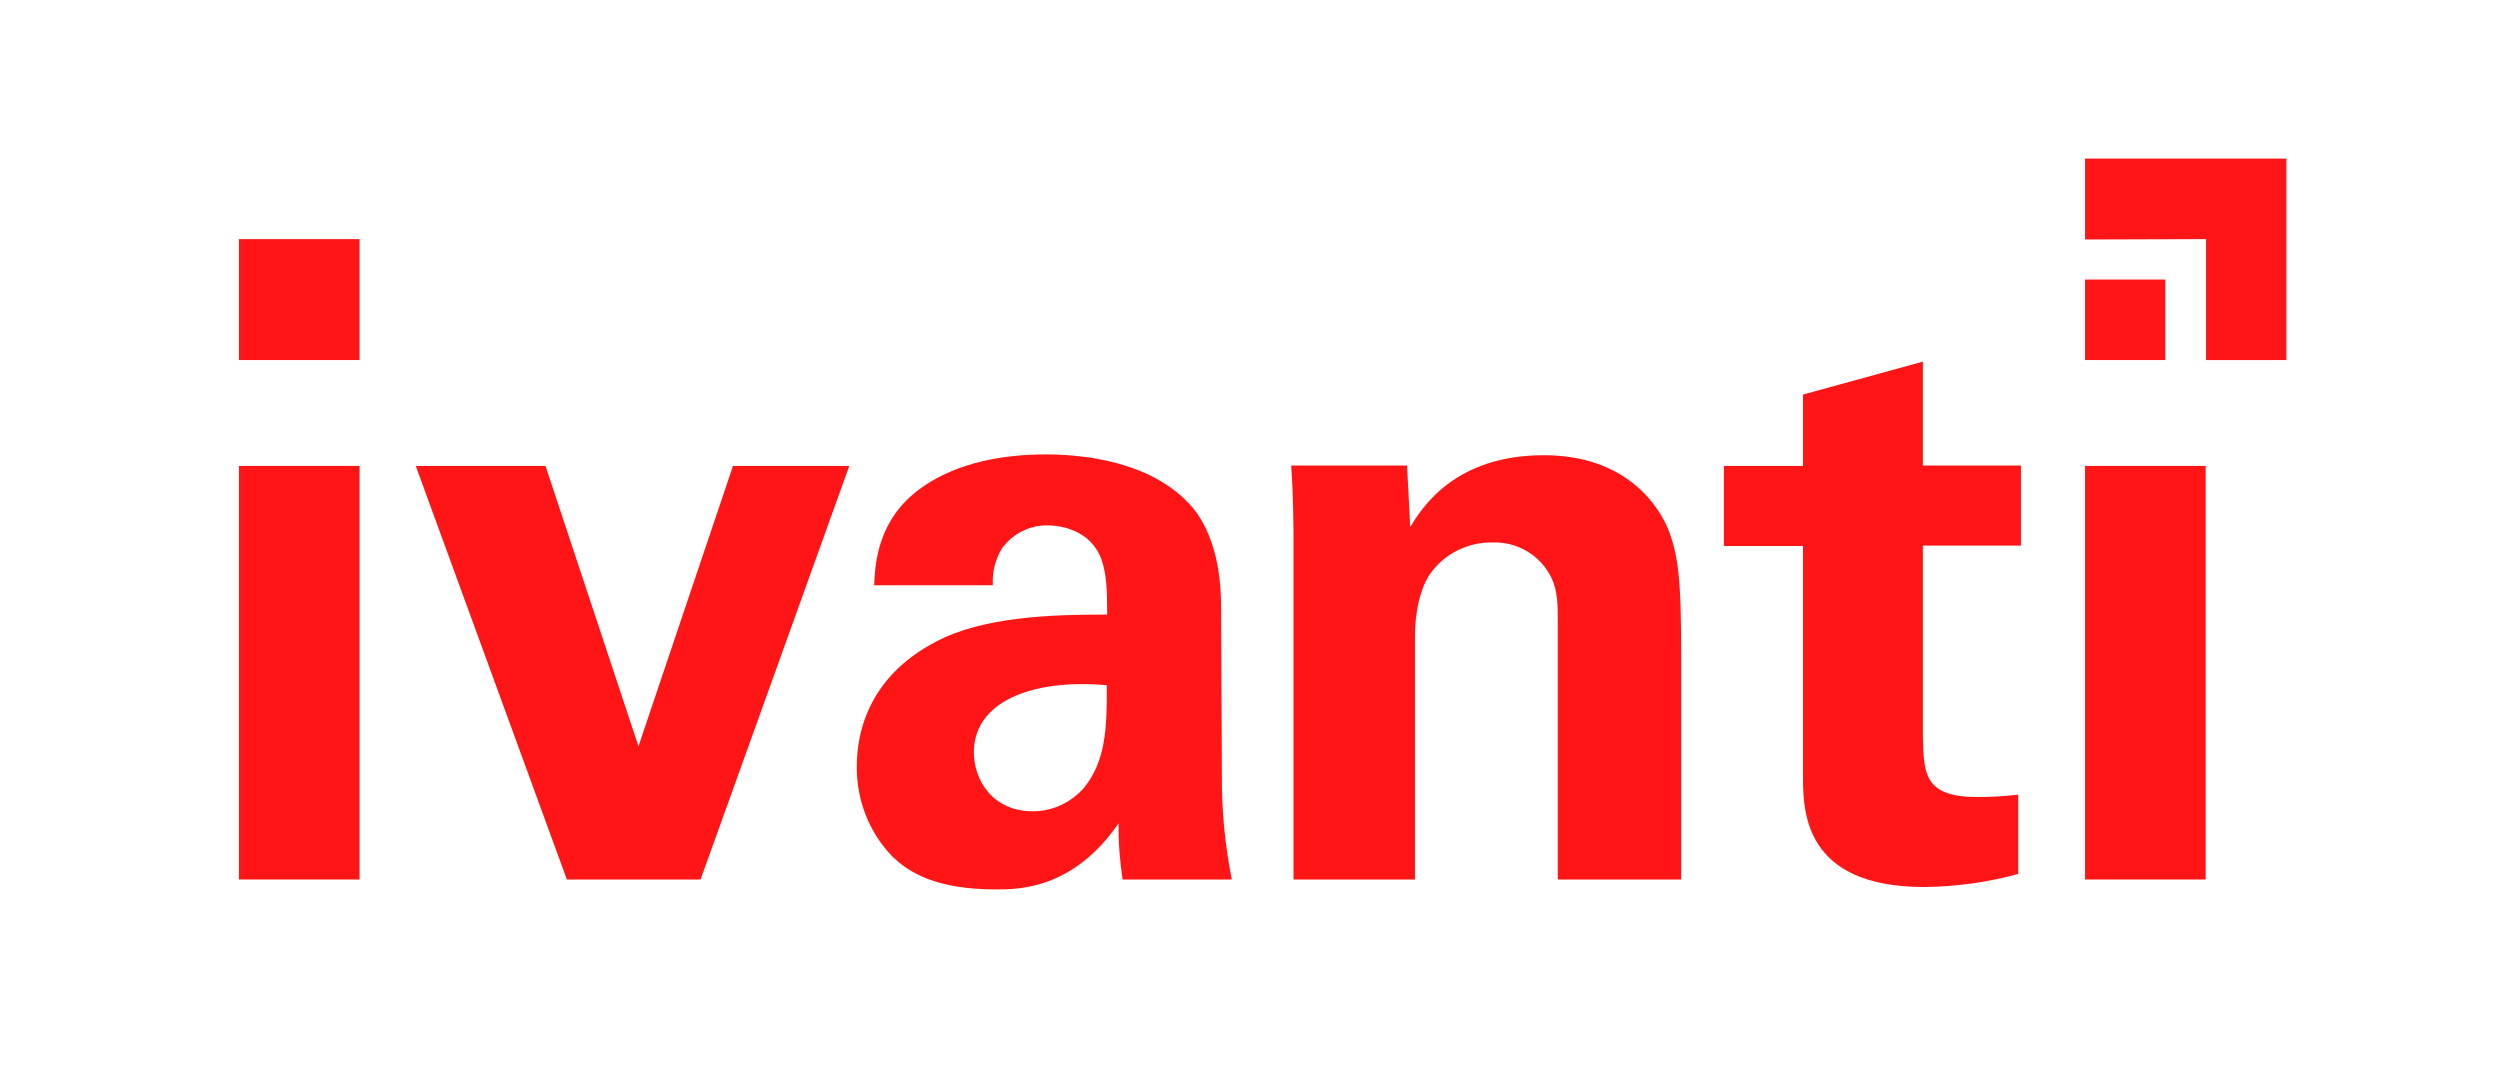
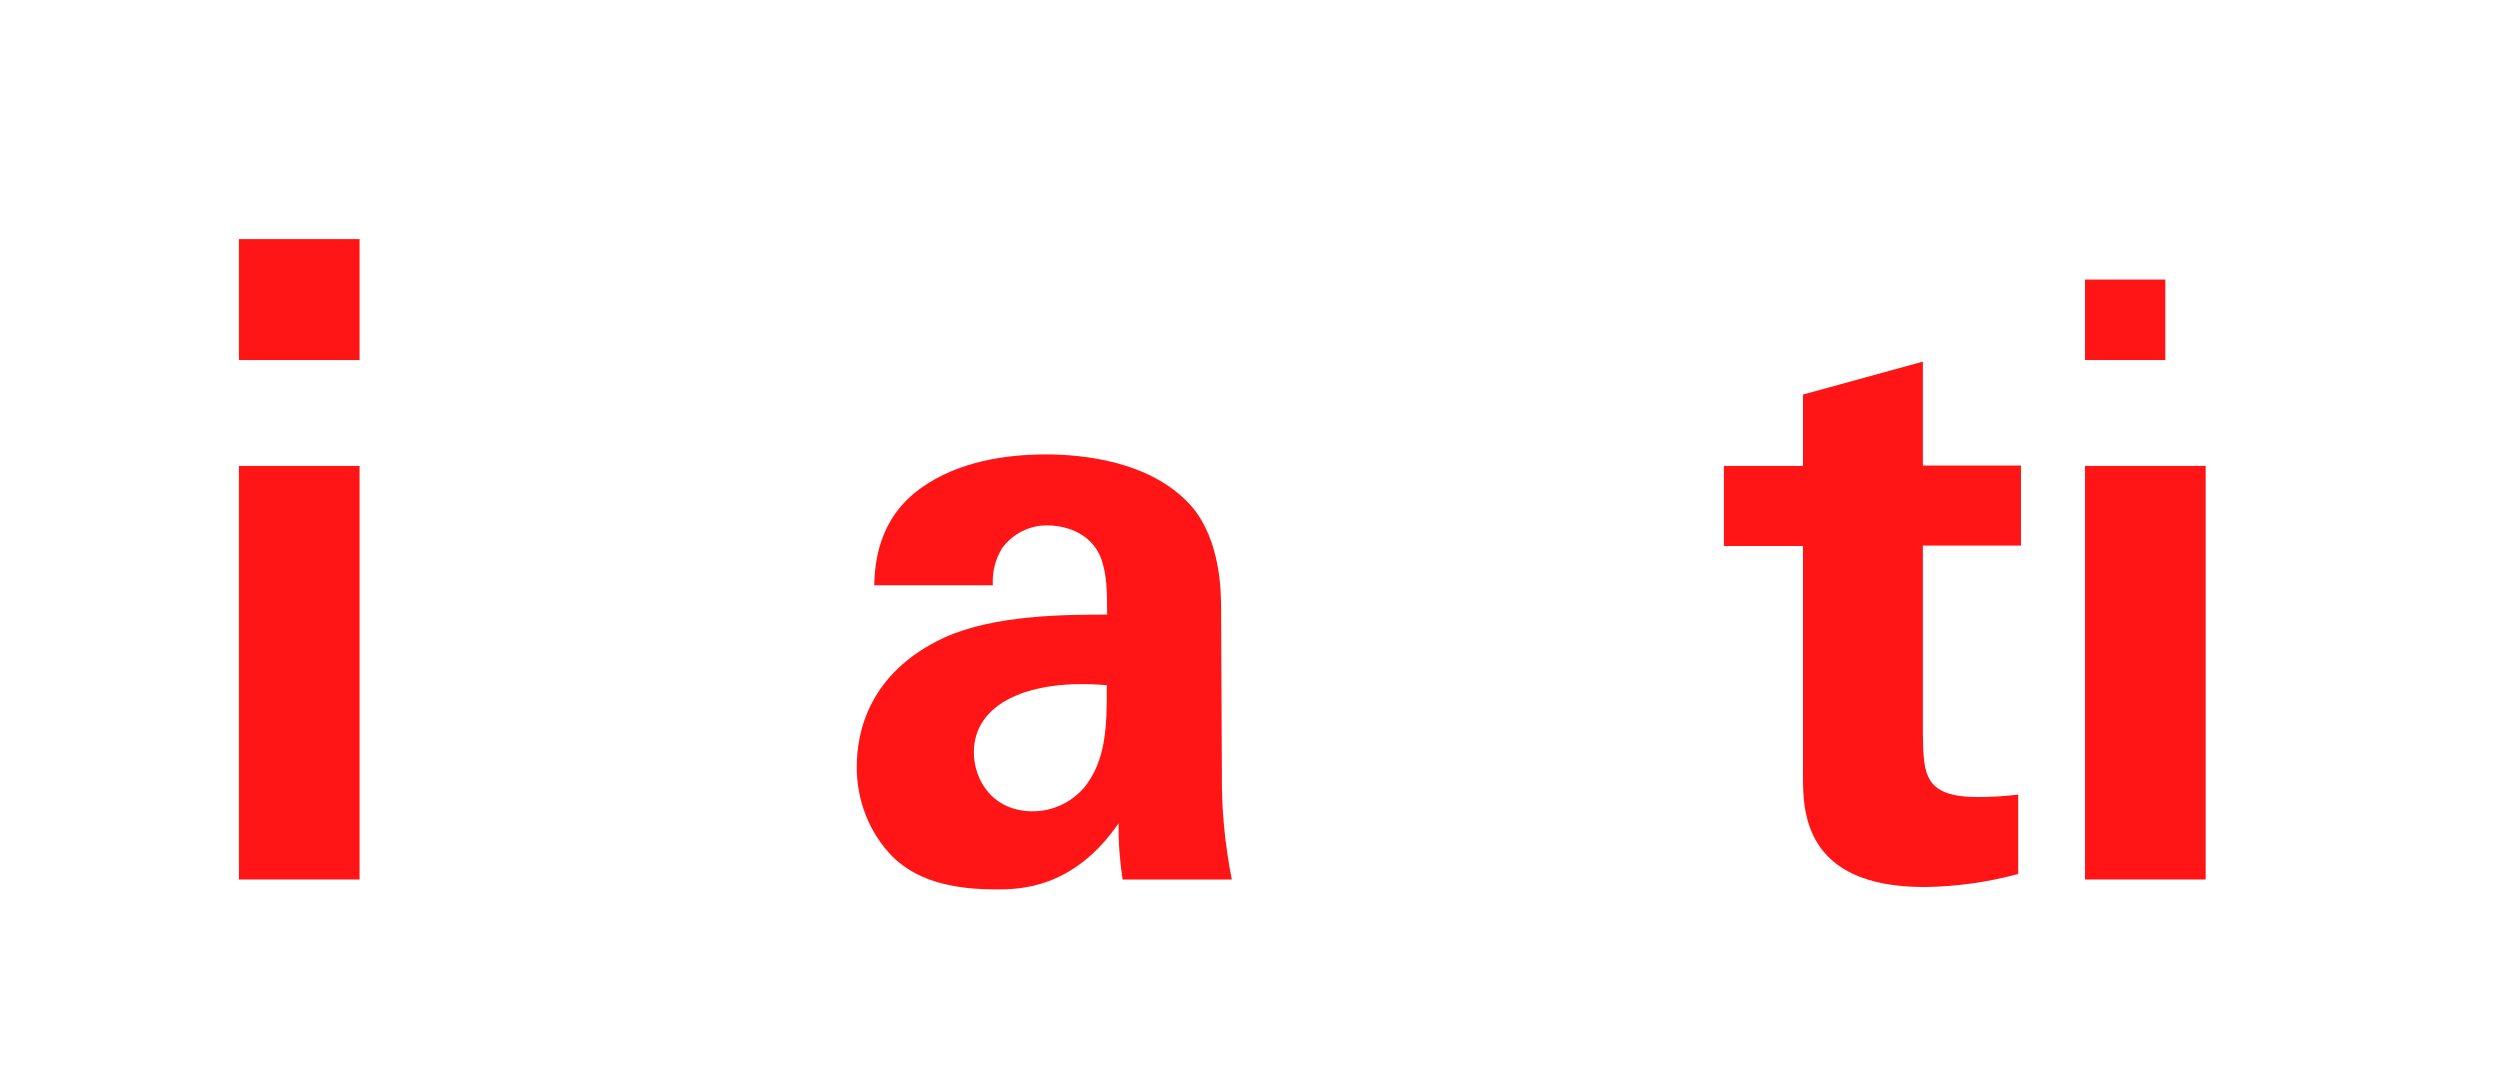
<svg xmlns="http://www.w3.org/2000/svg" width="150" height="64" viewBox="0 0 150 64" fill="none">
  <path d="M14.336 27.955H21.575V52.77H14.336V27.955Z" fill="#FF1515" />
  <path d="M14.336 14.347H21.575V21.603H14.336V14.347Z" fill="#FF1515" />
-   <path d="M43.98 27.955L38.308 44.776L32.73 27.955H24.945L34.012 52.77H42.034L50.958 27.955H43.98Z" fill="#FF1515" />
  <path d="M73.266 36.544C73.266 35.426 73.219 32.476 71.557 30.453C69.112 27.599 64.793 27.265 62.752 27.265C60.402 27.265 57.507 27.67 55.252 29.288C52.665 31.143 52.499 33.808 52.451 35.117H59.571C59.524 34.332 59.714 33.57 60.117 32.904C60.758 32.024 61.779 31.5 62.87 31.524C63.559 31.524 65.457 31.762 66.098 33.594C66.383 34.474 66.43 35.26 66.43 36.877C64.033 36.877 59.666 36.877 56.652 38.257C52.095 40.375 51.407 43.991 51.407 45.966C51.383 47.988 52.142 49.963 53.567 51.414C54.54 52.342 56.154 53.365 59.737 53.365C61.114 53.365 64.389 53.365 67.119 49.392C67.095 50.534 67.19 51.652 67.356 52.77H73.907C73.503 50.7 73.29 48.607 73.313 46.489L73.266 36.544ZM65.054 47.251C64.271 48.155 63.155 48.678 61.968 48.678C59.571 48.678 58.432 46.822 58.432 45.133C58.432 42.183 61.755 40.708 66.407 41.112C66.43 43.777 66.312 45.68 65.054 47.251Z" fill="#FF1515" />
-   <path d="M100.182 31.976C99.541 30.263 97.5 27.313 92.635 27.313C87.247 27.313 85.301 30.501 84.613 31.619L84.423 27.932H77.469C77.611 29.645 77.611 32.309 77.611 32.404V52.77H84.898V38.257C84.898 36.354 85.349 35.117 85.776 34.474C86.63 33.237 88.054 32.523 89.549 32.547C91.045 32.5 92.421 33.309 93.086 34.665C93.466 35.45 93.466 36.33 93.466 37.353V52.77H100.871V39.376C100.871 34.784 100.705 33.499 100.182 31.976Z" fill="#FF1515" />
  <path d="M115.372 21.698L108.18 23.673V27.955H103.434V32.761H108.18V46.537C108.18 48.607 108.18 53.222 115.467 53.222C117.366 53.199 119.264 52.937 121.092 52.437V47.679C120.285 47.774 119.454 47.822 118.647 47.822C115.419 47.822 115.419 46.394 115.372 44.134V32.738H121.258V27.932H115.372V21.698Z" fill="#FF1515" />
-   <path d="M125.102 27.955H132.34V52.77H125.102V27.955Z" fill="#FF1515" />
+   <path d="M125.102 27.955H132.34V52.77H125.102Z" fill="#FF1515" />
  <path d="M125.102 16.773H129.92V21.603H125.102V16.773Z" fill="#FF1515" />
-   <path d="M132.364 14.347V21.603H137.182V9.517H125.102V14.37L132.364 14.347Z" fill="#FF1515" />
</svg>